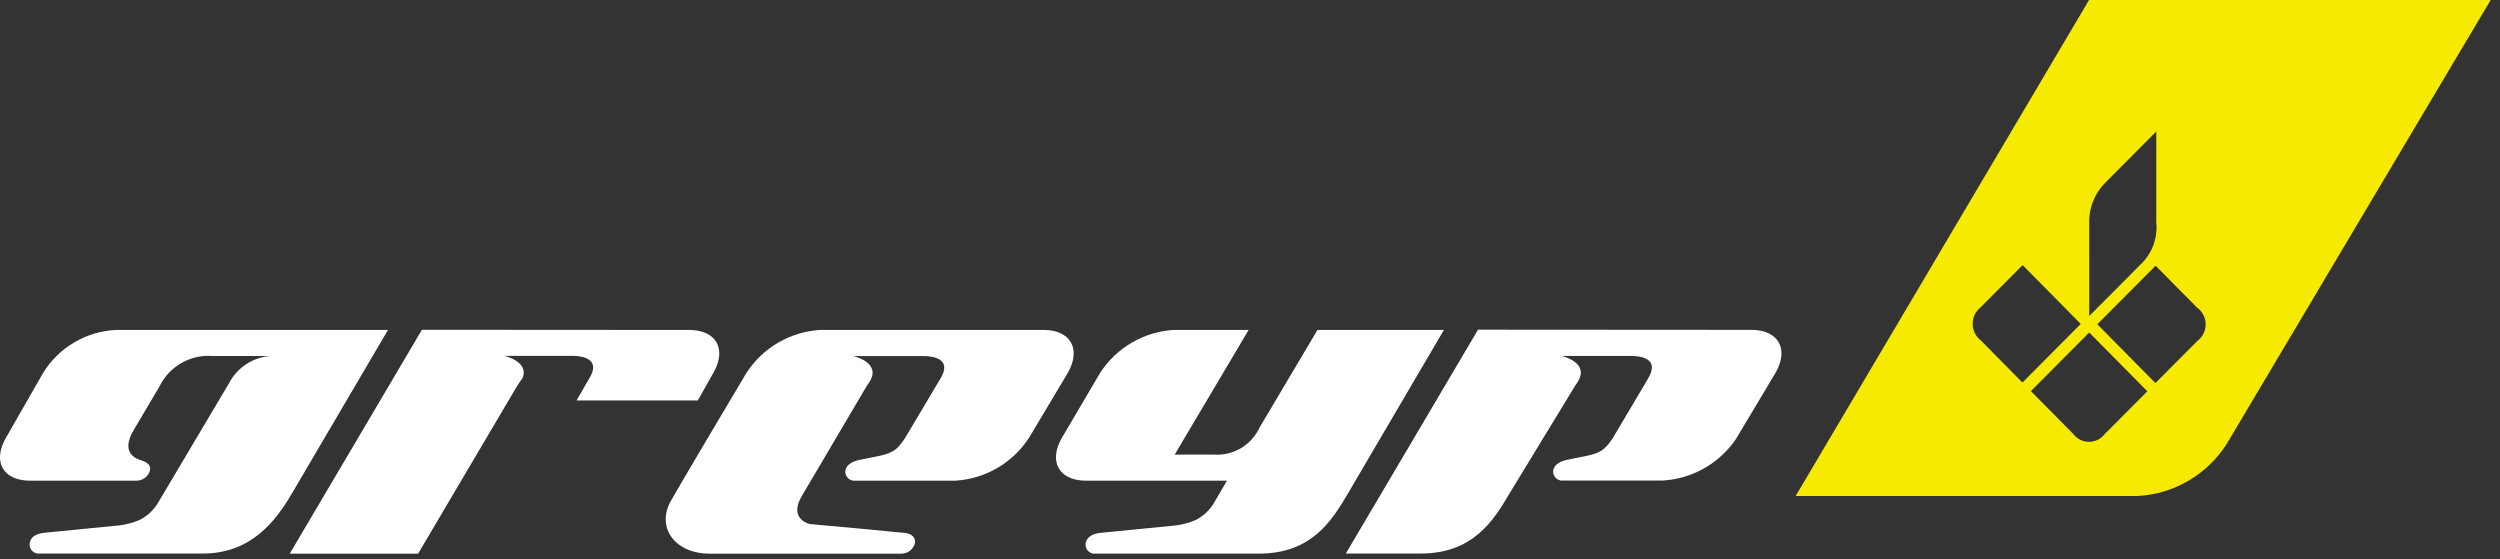
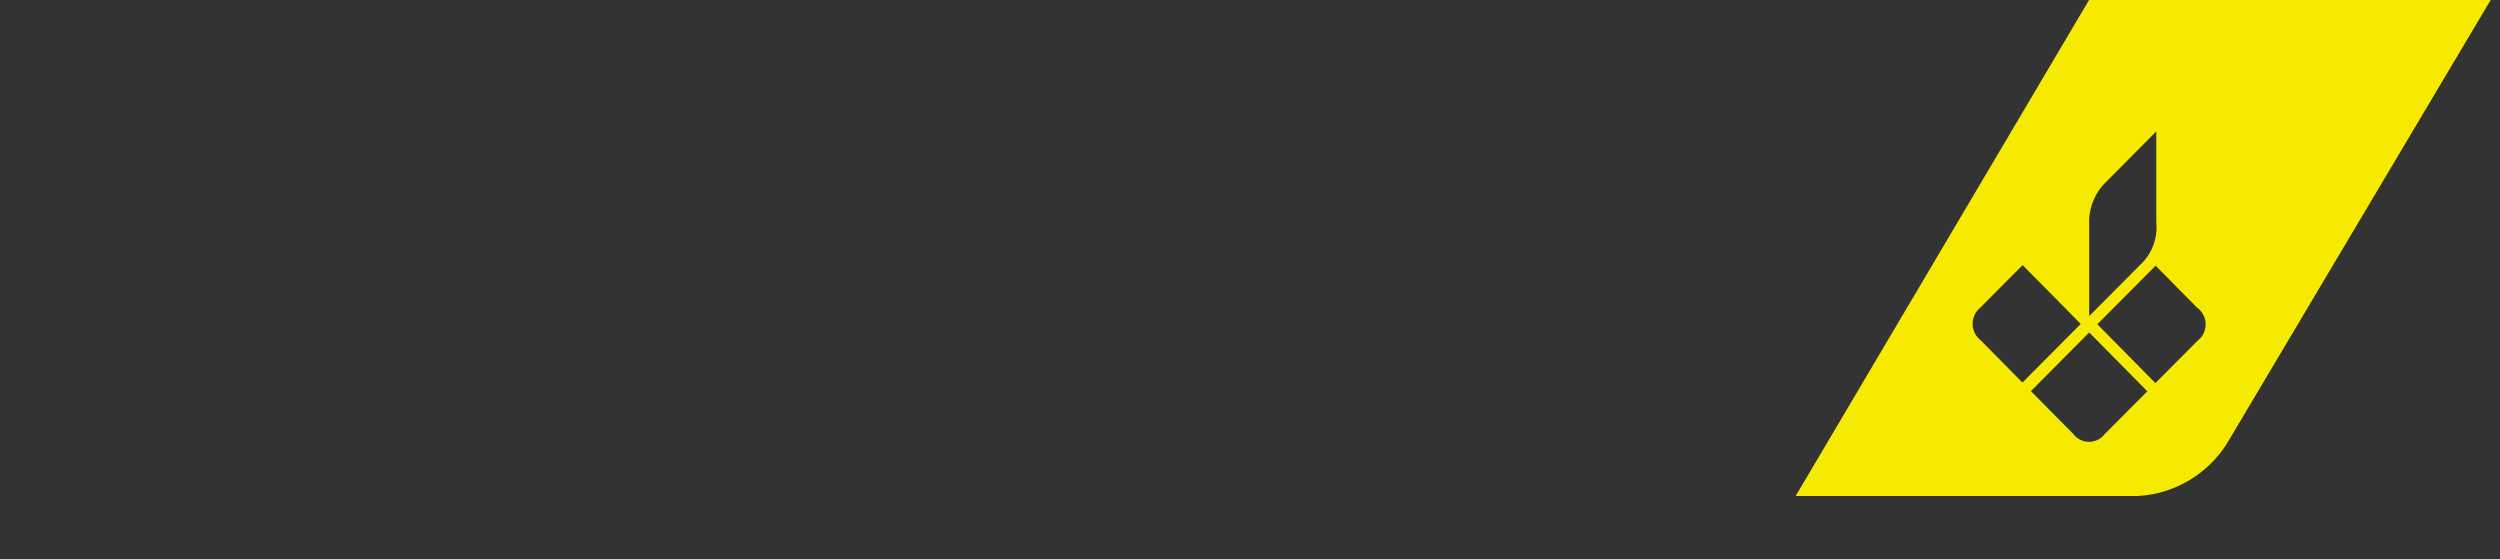
<svg xmlns="http://www.w3.org/2000/svg" width="219" height="49" viewBox="0 0 219 49">
  <rect x="0" y="0" width="219" height="49" fill="#333333" stroke="none" />
  <g fill="none">
    <path fill="#F6EA01" d="M157.3 43.448h30.006c3.15-.184 6.025-1.87 7.742-4.54L218.183 0H183l-25.7 43.448zm16.224-13.623c-.799-.61-.957-1.757-.353-2.563.095-.127.206-.241.33-.34l3.681-3.698 5.09 5.152-5.106 5.135-3.642-3.686zm19.367-.375c-.114.165-.254.309-.415.427l-3.662 3.68-5.088-5.15 5.106-5.131 3.62 3.662c.808.572 1.004 1.696.438 2.512h.001zm-9.877-9.816c-.056-1.392.485-2.741 1.485-3.702 1.739-1.754 4.392-4.419 4.392-4.419v7.966c.137 1.411-.398 2.803-1.442 3.752l-4.433 4.457-.002-8.054zm5.09 14.643s-2.21 2.222-3.723 3.74c-.591.77-1.69.913-2.455.316-.126-.098-.238-.214-.333-.343l-3.685-3.727 5.106-5.137 5.09 5.151z" />
    <g fill="#FFF">
-       <path d="M126.487.022h-11.075l-5.07 8.541c-.715 1.555-2.316 2.504-4.02 2.38h-3.418l6.475-10.92h-6.551c-2.628.153-5.025 1.55-6.458 3.762l-3.345 5.683c-1.201 2.076-.265 3.76 2.11 3.76h12.347c-.319.558-.924 1.576-1.187 2.031-.379.6-.911 1.087-1.542 1.41-.558.24-1.148.402-1.752.479l-6.698.66c-.693.095-1.107.41-1.201.905-.063.433.233.836.664.904.066.009.133.009.2 0h14.324c4.578 0 6.372-2.859 7.77-5.236L126.488.022zM33.987.022H10.24C7.595.116 5.17 1.528 3.777 3.785L.523 9.468c-1.201 2.076-.265 3.76 2.11 3.76h9.308c.56.008 1.056-.366 1.2-.909.095-.5-.281-.723-.863-.906-.52-.16-1.683-.747-.563-2.624l2.268-3.84c.869-1.755 2.716-2.801 4.664-2.644h5.043c-1.538.112-2.909 1.012-3.625 2.38L13.793 15.25c-.38.6-.912 1.086-1.542 1.41-.558.24-1.148.402-1.752.479l-6.7.66c-.782.117-1.105.41-1.2.906-.062.432.234.835.665.903.066.009.133.009.2 0h14.323c4.221 0 6.371-2.859 7.77-5.235C29.364 7.876 33.987.022 33.987.022zM91.422.022H71.855c-2.629.153-5.029 1.55-6.464 3.763 0 0-5.735 9.62-6.633 11.237-1.274 2.27.319 4.598 3.41 4.598h16.779c.56.008 1.055-.366 1.2-.908.095-.498-.296-.846-.863-.905-2.763-.273-5.527-.53-8.292-.774-.319-.045-1.87-.583-.752-2.462l5.672-9.616c.081-.133.16-.235.245-.353.012-.021.018-.042.034-.066 1.016-1.672-1.434-2.223-1.434-2.223h6.17c1.003 0 2.427.34 1.481 1.928l-3.127 5.256c-.766 1.165-1.187 1.368-2.803 1.671l-1.22.248c-.56.113-1.108.408-1.202.906-.063.433.234.836.665.904.066.008.133.008.199 0h8.76c2.63-.15 5.03-1.546 6.465-3.76l3.396-5.683c1.19-2.081.247-3.76-2.119-3.76zM50.507 6.2h10.621l1.359-2.414c1.201-2.075.264-3.762-2.11-3.762L36.96.008 25.383 19.62h11.243L45.29 4.947c.16-.251.319-.48.478-.693.615-1.465-1.574-1.959-1.574-1.959h5.98c.967 0 2.314.32 1.57 1.756L50.507 6.2zM153.425.016L129.474 0l-11.58 19.61h6.55c4.579 0 6.373-2.858 7.771-5.235.118-.201 5.747-9.432 5.747-9.432.082-.132.16-.24.244-.359.011-.019.018-.038.029-.06C139.25 2.85 136.8 2.3 136.8 2.3h6.114c1.005 0 2.427.34 1.483 1.928-.035.058-.054.1-.082.149l-3.026 5.107c-.768 1.166-1.187 1.368-2.804 1.672l-1.221.247c-.56.113-1.107.409-1.201.907-.063.432.233.835.664.903.066.009.133.009.199 0h8.761c2.411-.148 4.64-1.337 6.109-3.258.128-.159.245-.327.349-.502l1.054-1.766 2.34-3.914c1.195-2.073.25-3.757-2.115-3.757z" transform="translate(0 28.88)" />
-     </g>
+       </g>
  </g>
</svg>